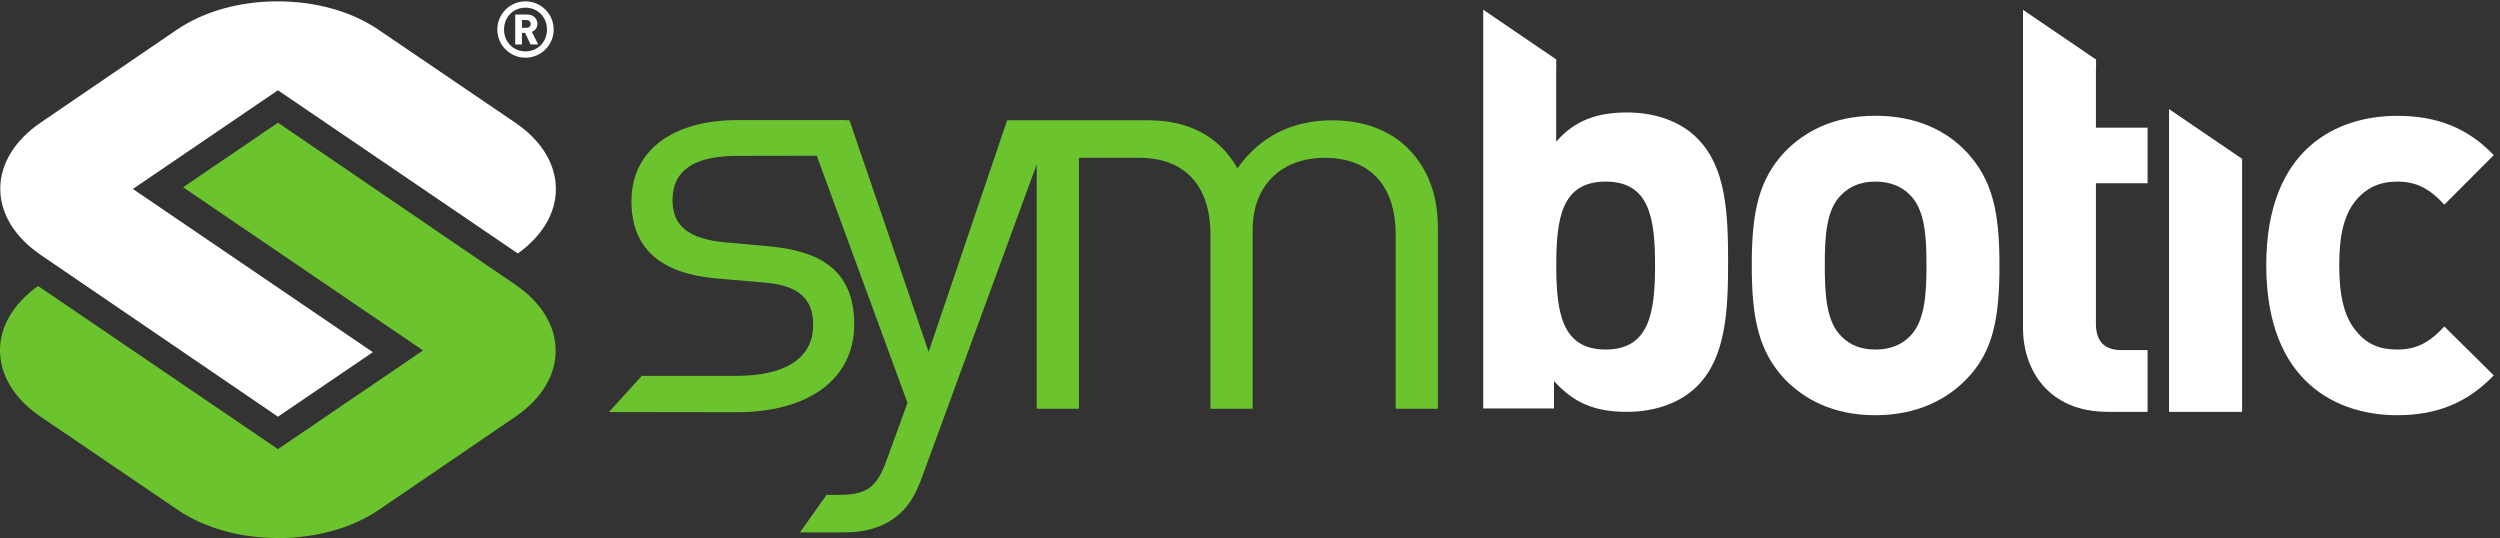
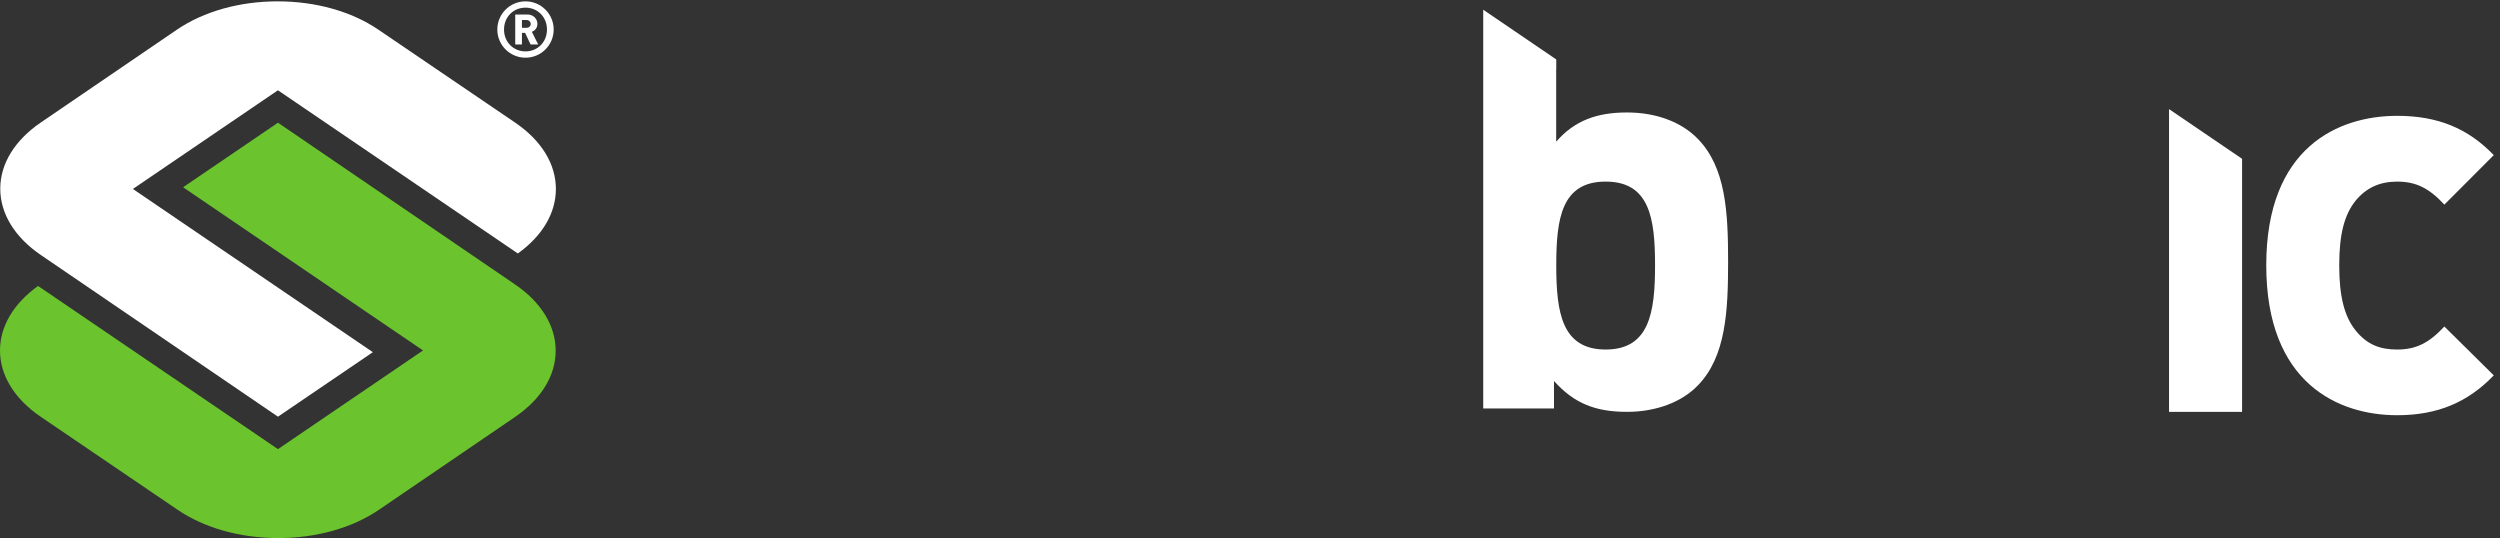
<svg xmlns="http://www.w3.org/2000/svg" xmlns:ns1="http://sodipodi.sourceforge.net/DTD/sodipodi-0.dtd" xmlns:ns2="http://www.inkscape.org/namespaces/inkscape" version="1.1" id="svg1" width="906.787" height="195.16" viewBox="0 0 906.787 195.16" ns1:docname="Symbotic-horizontal-full-color-reverse.eps">
  <rect x="0" y="0" width="906.787" height="195.16" fill="#333333" stroke="none" />
  <defs id="defs1" />
  <ns1:namedview id="namedview1" pagecolor="#ffffff" bordercolor="#000000" borderopacity="0.25" ns2:showpageshadow="2" ns2:pageopacity="0.0" ns2:pagecheckerboard="0" ns2:deskcolor="#d1d1d1">
    <ns2:page x="0" y="0" ns2:label="1" id="page1" width="906.787" height="195.16" margin="0" bleed="0" />
  </ns1:namedview>
  <g id="g1" ns2:groupmode="layer" ns2:label="1">
    <g id="group-R5">
-       <path id="path2" d="m 3836.62,1065.8 c -48.05,46.33 -118.31,73.52 -203.02,73.52 -110.32,0 -198.21,-44.83 -258.94,-131.16 -48.02,86.33 -132.74,131.16 -241.44,131.16 h -190.79 -71.08 v 0.06 h -124.74 l -214.14,-631.548 -215.8,631.548 h -11.05 l -0.23,0.51 h -293.97 c -169.45,0 -289.34,-77.34 -289.34,-221.199 0,-131.113 81.53,-198.187 235.03,-210.949 l 129.45,-11.195 c 92.7,-7.961 131.06,-44.785 131.06,-115.168 0,-92.652 -78.29,-139.078 -209.38,-139.078 h -257.99 l -89.62,-98.602 349.23,-0.519 c 191.79,0 319.72,87.871 319.72,239.867 0,148.601 -94.32,199.781 -231.77,212.566 l -123.18,11.172 c -97.48,9.606 -140.62,44.758 -140.62,115.117 0,81.508 60.7,120.408 175.85,120.408 l 217.55,0.39 247.46,-673.97 -55.9,-153.449 c -25.6,-71.902 -49.53,-97.461 -129.55,-97.461 h -35.13 L 2181.47,15.422 h 122.33 c 55.98,0 111.96,14.43 153.48,54.41 22.37,20.719 40.04,49.609 55.98,92.777 L 2827.29,1019.1 V 352.762 h 115.14 v 684.178 h 165.19 c 118.28,0 193.44,-70.303 193.44,-209.303 V 352.762 h 115.14 v 487.535 c 0,124.668 81.48,196.643 196.57,196.643 118.36,0 193.44,-70.303 193.44,-209.303 V 352.762 h 115.12 v 494.004 c 0,91.007 -28.79,164.624 -84.71,219.034" style="fill:#6bc42e;fill-opacity:1;fill-rule:nonzero;stroke:none" transform="matrix(0.133,0,0,-0.133,0,195.16)" />
      <path id="path3" d="m 6537.49,514.141 c -47.61,0 -82.64,13.867 -113.38,52.101 -30.73,38.211 -44.63,93.317 -44.63,177.621 0,84.328 13.9,137.739 44.63,176.157 29.02,35.203 65.77,52.074 113.38,52.074 51.87,0 87.3,-18.129 128.75,-62.735 l 134.71,134.941 c -70.46,73.42 -153.3,107.18 -263.46,107.18 -159.29,0 -356.99,-84.58 -356.99,-407.617 0,-323.011 197.7,-408.851 356.99,-408.851 110.16,0 193,35.226 263.46,108.668 l -134.71,133.218 c -41.45,-44.371 -76.65,-62.757 -128.75,-62.757" style="fill:#ffffff;fill-opacity:1;fill-rule:nonzero;stroke:none" transform="matrix(0.133,0,0,-0.133,0,195.16)" />
-       <path id="path4" d="m 5114.24,1151.67 c -118.07,0 -196,-46.12 -246.59,-98.19 -71.95,-76.656 -90.31,-165.503 -90.31,-309.41 0,-143.902 18.36,-234.418 90.31,-311.07 50.59,-52.078 128.75,-97.988 246.59,-97.988 117.87,0 197.73,45.91 248.31,97.988 73.45,74.93 90.32,166.965 90.32,311.07 0,144.137 -18.36,232.754 -90.32,309.41 -50.58,53.56 -130.24,98.19 -248.31,98.19 m 93.52,-602.318 c -22.82,-22.829 -53.59,-35.207 -93.29,-35.207 -39.72,0 -68.97,12.378 -92.03,35.207 -41.42,39.957 -45.91,111.882 -45.91,194.718 0,82.868 4.49,153.098 45.91,192.797 23.06,23.063 53.59,35.235 92.03,35.235 38.42,0 70.47,-12.172 93.29,-35.235 41.42,-39.699 46.12,-111.648 46.12,-192.797 0,-81.117 -4.9,-154.761 -46.12,-194.718" style="fill:#ffffff;fill-opacity:1;fill-rule:nonzero;stroke:none" transform="matrix(0.133,0,0,-0.133,0,195.16)" />
-       <path id="path5" d="m 5715.92,1278.51 h 0.41 v 26.42 l -199.19,135.64 v -157.8 -4.26 -706.088 c 0,-113.371 68.97,-228.231 231.24,-228.231 h 108.44 v 168.45 h -71.93 c -47.63,0 -68.97,26.039 -68.97,71.953 v 383.047 h 140.9 v 151.579 h -140.9 v 159.29" style="fill:#ffffff;fill-opacity:1;fill-rule:nonzero;stroke:none" transform="matrix(0.133,0,0,-0.133,0,195.16)" />
      <path id="path6" d="m 4437.22,1160.65 c -81.14,0 -142.62,-21.37 -193.23,-79.66 v 197.52 h 0.21 v 26.74 l -199.19,135.61 V 1278.51 353.391 h 193 v 74.929 c 55.08,-61.3 113.16,-84.129 199.21,-84.129 78.14,0 148.61,25.84 193,71.95 76.45,78.144 82.64,202.199 82.64,337.343 0,135.149 -6.19,257.046 -82.64,335.216 -44.39,45.89 -113.37,71.95 -193,71.95 m -58.29,-646.513 c -119.56,0 -134.73,100.992 -134.73,229.926 0,128.984 15.17,228.05 134.73,228.05 119.56,0 134.71,-99.504 134.71,-228.05 0,-128.497 -15.15,-229.926 -134.71,-229.926" style="fill:#ffffff;fill-opacity:1;fill-rule:nonzero;stroke:none" transform="matrix(0.133,0,0,-0.133,0,195.16)" />
      <path id="path7" d="M 5915.36,1119.22 V 344.059 h 199.19 V 1034.3 l -199.19,135.51 v -50.59" style="fill:#ffffff;fill-opacity:1;fill-rule:nonzero;stroke:none" transform="matrix(0.133,0,0,-0.133,0,195.16)" />
      <path id="path8" d="M 103.793,687.496 C 36.824,639.453 0.051,577.309 0,511.676 0,443.73 39.441,379.398 111.059,330.77 L 484.402,77.09 C 557.535,27.352 654.988,0 758.91,0 862.777,0 960.23,27.352 1033.36,77.09 L 1404.32,330.02 c 71.59,48.742 111.08,112.91 111.08,180.937 0,67.969 -39.44,132.191 -111.08,180.906 L 758.063,1132.71 499.297,956.688 1153.67,511.648 758.063,242.48 103.793,687.496" style="fill:#6bc42e;fill-opacity:1;fill-rule:nonzero;stroke:none" transform="matrix(0.133,0,0,-0.133,0,195.16)" />
      <path id="path9" d="m 757.191,1463.69 c -103.867,0 -201.32,-27.4 -274.503,-77.09 L 111.656,1133.56 C 40.168,1084.88 0.723,1020.68 0.723,952.734 0.723,884.762 40.113,820.414 111.656,771.75 L 758.043,331 1016.81,506.902 362.41,952.043 757.988,1221.18 1412.28,776.117 c 67.02,48.121 103.72,110.215 103.72,175.848 0,67.995 -39.39,132.245 -110.93,180.935 l -373.37,253.7 c -73.161,49.69 -170.61,77.09 -274.509,77.09" style="fill:#ffffff;fill-opacity:1;fill-rule:nonzero;stroke:none" transform="matrix(0.133,0,0,-0.133,0,195.16)" />
      <path id="path10" d="m 1433.13,1463.69 c -42.46,0 -76.85,-34.39 -76.85,-76.85 0,-42.42 34.39,-76.81 76.85,-76.81 42.46,0 76.85,34.39 76.85,76.81 0,42.46 -34.39,76.85 -76.85,76.85 m 0,-136.46 c -33.13,0 -58.57,25.48 -58.57,59.61 0,34.17 25.44,59.66 58.57,59.66 33.12,0 58.57,-25.49 58.57,-59.66 0,-34.13 -25.45,-59.61 -58.57,-59.61" style="fill:#ffffff;fill-opacity:1;fill-rule:nonzero;stroke:none" transform="matrix(0.133,0,0,-0.133,0,195.16)" />
      <path id="path11" d="m 1450.53,1380.5 c 7.86,3.17 15.07,10.38 15.07,21.66 0,13.55 -10.6,25.66 -27.18,25.66 h -33.3 v -81.71 h 18.27 v 31.61 h 8.69 l 14.85,-31.61 h 20.8 z m -14.41,11.03 h -12.73 v 21.23 h 12.73 c 6.77,0 11.24,-4.9 11.24,-10.6 0,-5.77 -4.47,-10.63 -11.24,-10.63" style="fill:#ffffff;fill-opacity:1;fill-rule:nonzero;stroke:none" transform="matrix(0.133,0,0,-0.133,0,195.16)" />
    </g>
  </g>
</svg>